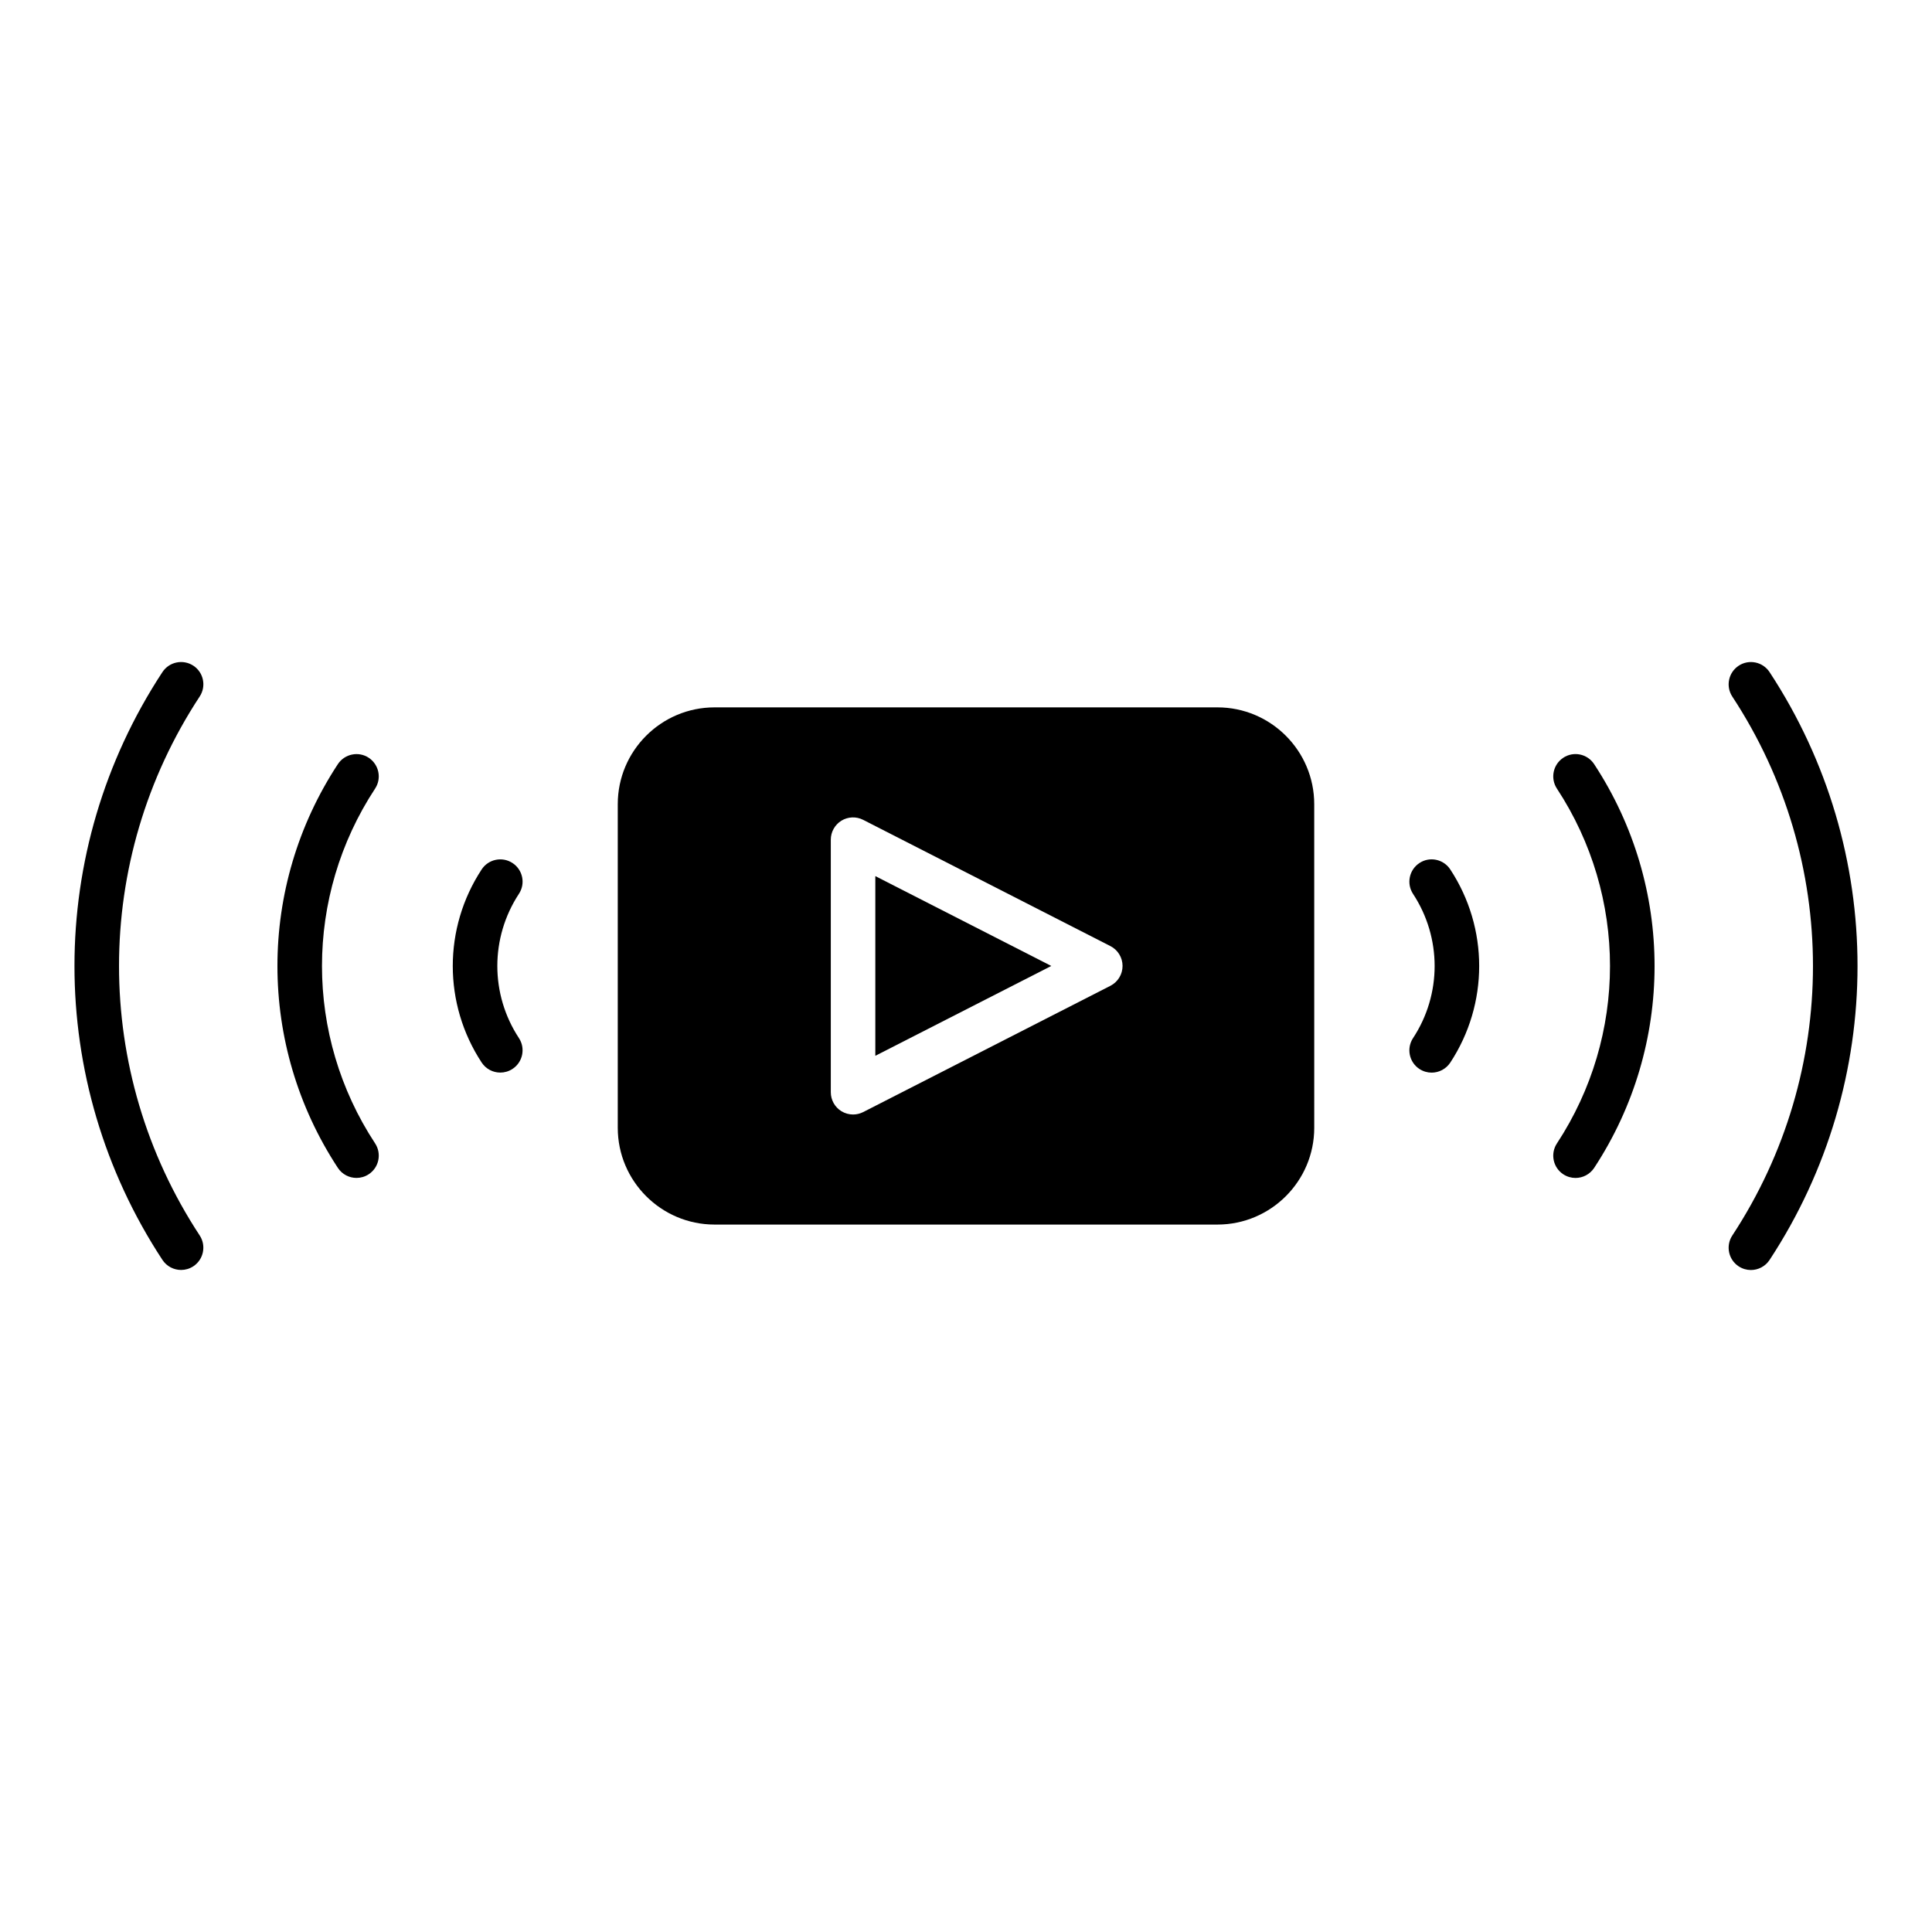
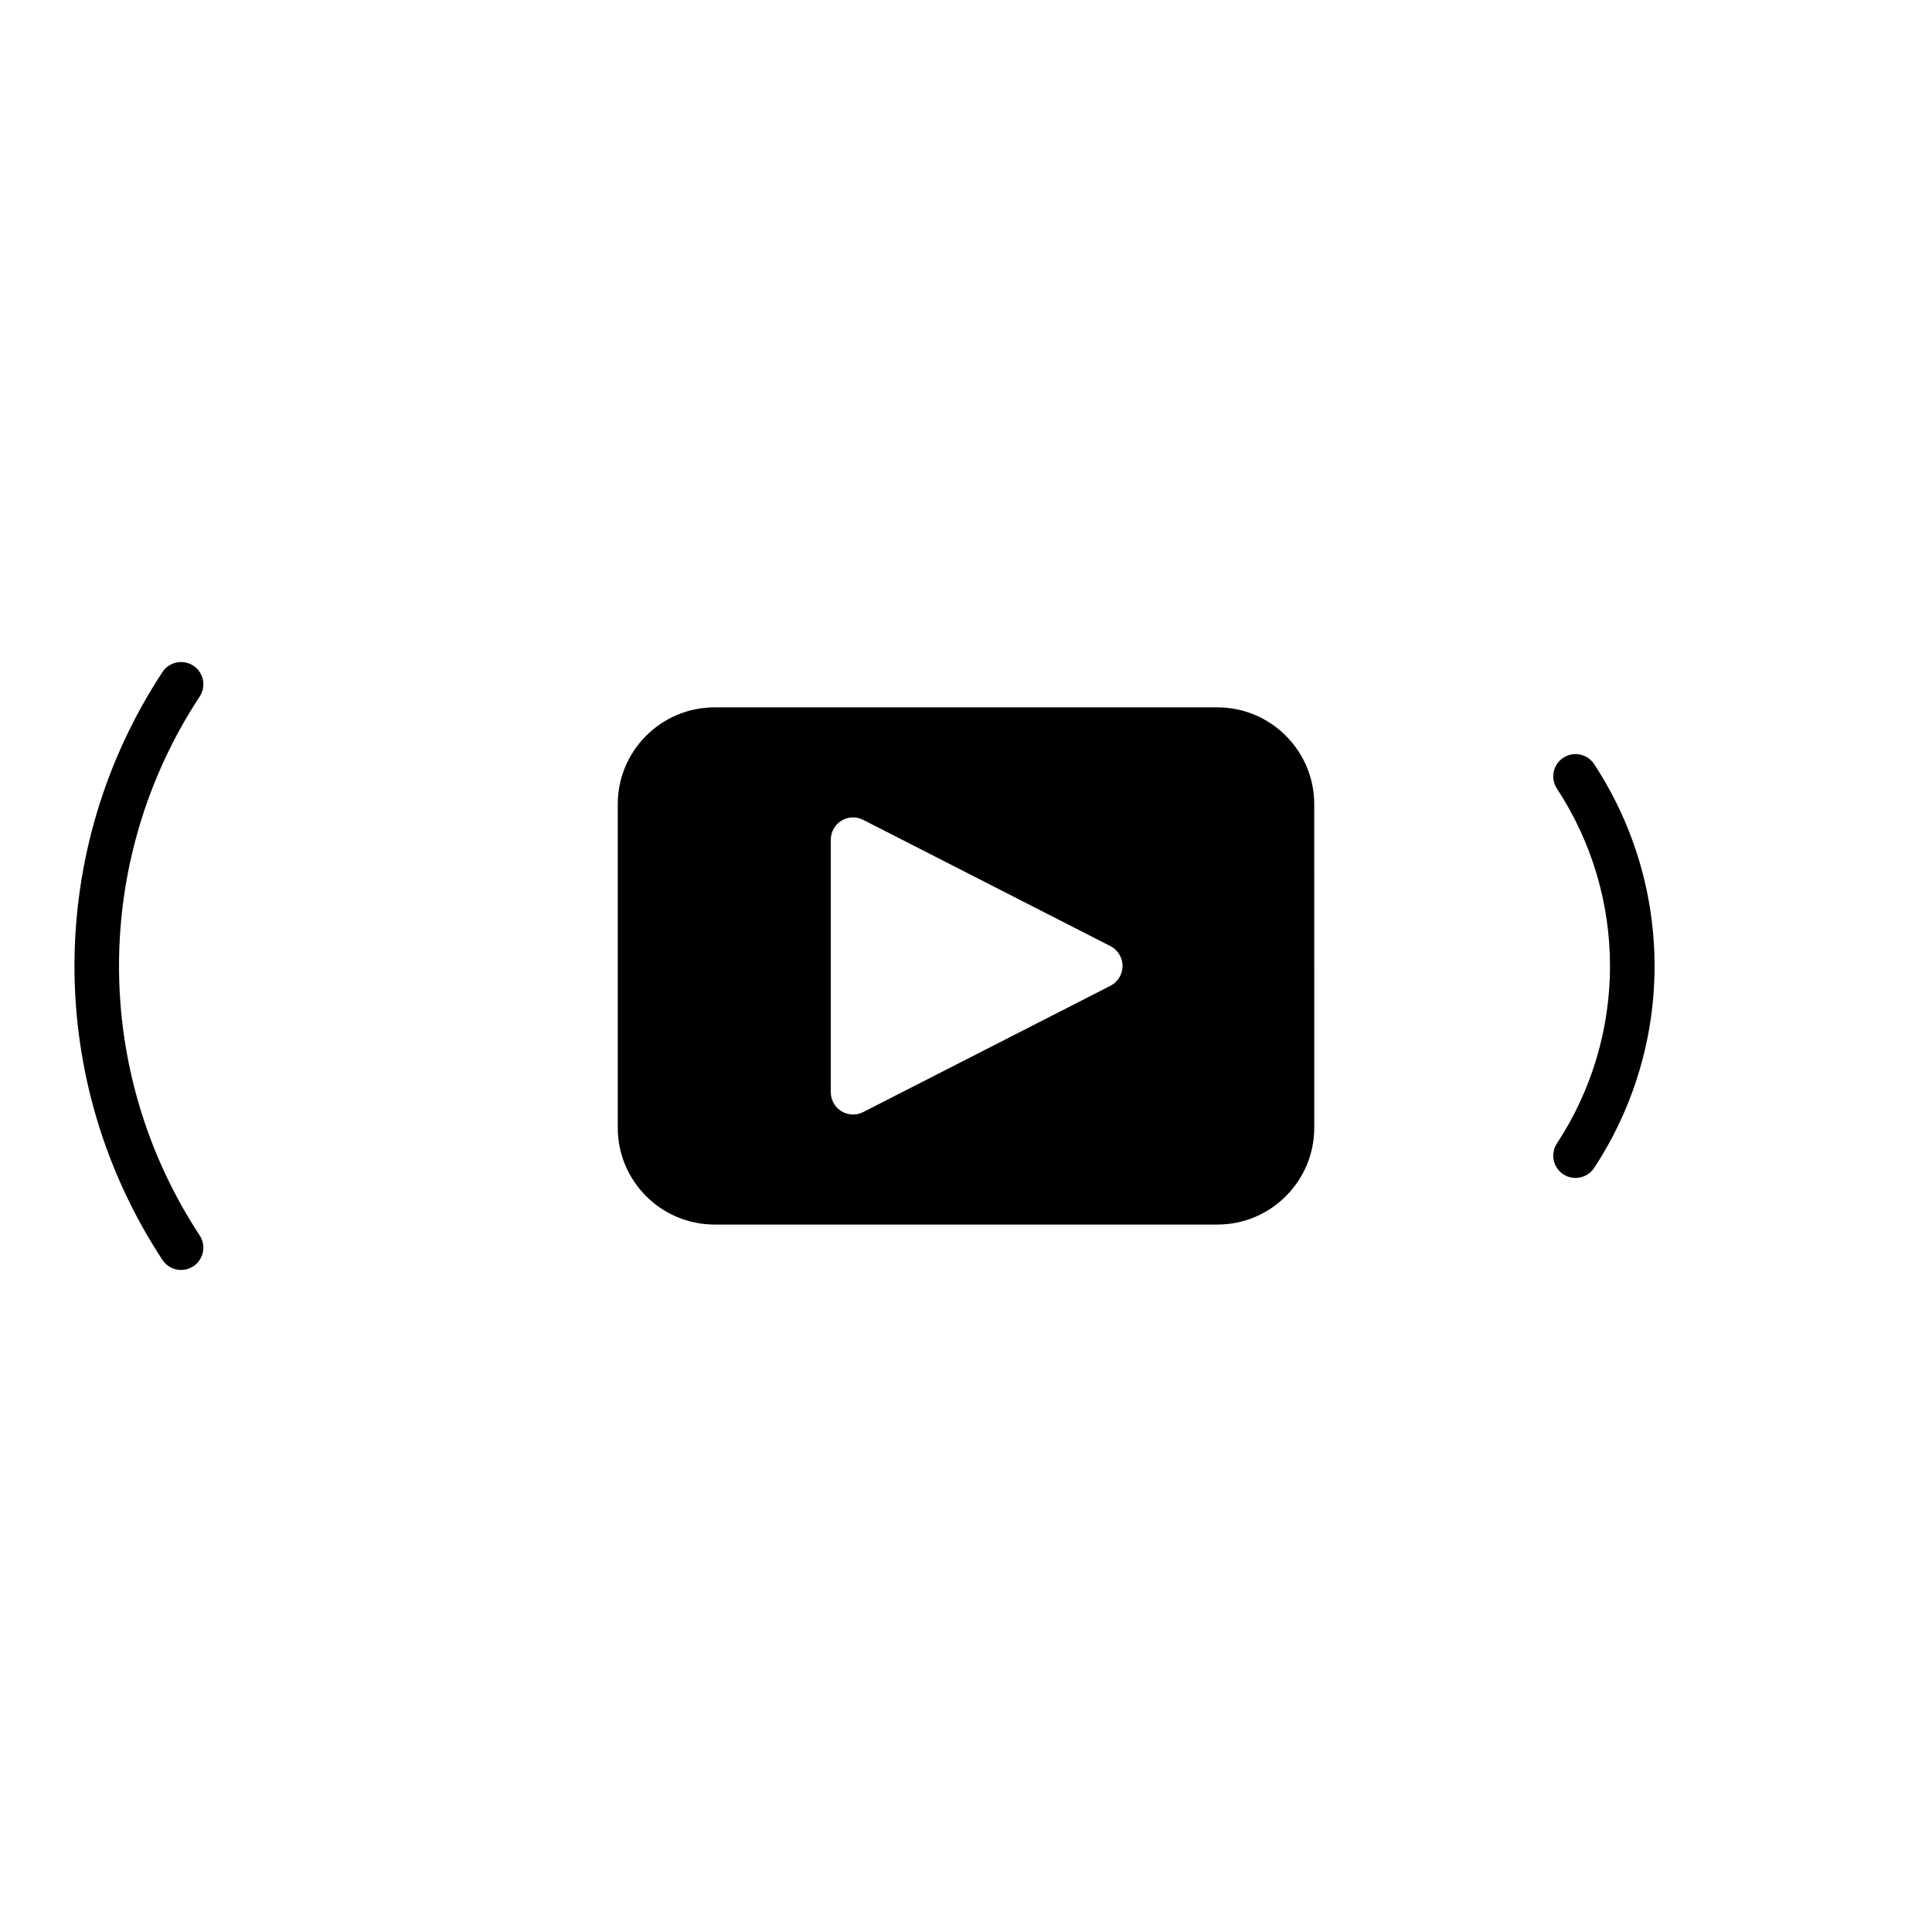
<svg xmlns="http://www.w3.org/2000/svg" fill="#000000" width="800px" height="800px" version="1.1" viewBox="144 144 512 512">
  <g>
-     <path d="m375.97 423.8 46.633-23.812-46.633-23.812z" />
    <path d="m466.64 331.46h-133.27c-14.145 0-25.656 11.5-25.656 25.648v85.766c0 14.137 11.508 25.648 25.656 25.648h133.27c14.137 0 25.648-11.508 25.648-25.648l-0.004-85.758c0-14.148-11.508-25.656-25.645-25.656zm-28.363 73.785-65.52 33.465c-0.844 0.43-1.773 0.645-2.684 0.645-1.078 0-2.133-0.293-3.086-0.867-1.754-1.078-2.816-2.984-2.816-5.039v-66.922c0-2.055 1.07-3.961 2.816-5.039 1.746-1.07 3.938-1.156 5.762-0.219l65.52 33.457c1.977 1.008 3.219 3.039 3.219 5.258 0 2.223-1.234 4.246-3.211 5.262z" />
-     <path d="m520.17 372.71c-2.731 1.793-3.488 5.449-1.699 8.18 7.629 11.617 7.629 26.617 0 38.219-1.793 2.731-1.031 6.391 1.691 8.18 1 0.652 2.133 0.969 3.234 0.969 1.922 0 3.801-0.938 4.945-2.66 10.211-15.547 10.211-35.637 0-51.184-1.785-2.727-5.465-3.508-8.172-1.703z" />
    <path d="m558.29 344.81c-2.723 1.793-3.481 5.449-1.691 8.18 18.758 28.559 18.758 65.473 0 94.031-1.793 2.731-1.031 6.391 1.691 8.18 1 0.652 2.133 0.969 3.234 0.969 1.922 0 3.801-0.938 4.945-2.66 21.348-32.504 21.348-74.5 0-107-1.789-2.727-5.441-3.5-8.18-1.703z" />
-     <path d="m612.95 322.11c-1.793-2.723-5.449-3.481-8.18-1.691-2.723 1.793-3.481 5.449-1.691 8.18 28.504 43.383 28.504 99.438 0 142.82-1.793 2.731-1.031 6.391 1.691 8.18 1 0.652 2.133 0.969 3.234 0.969 1.922 0 3.801-0.938 4.945-2.66 31.086-47.328 31.086-108.48 0-155.8z" />
-     <path d="m279.82 372.71c-2.715-1.785-6.383-1.031-8.172 1.691-10.211 15.555-10.211 35.645 0 51.184 1.133 1.723 3.016 2.66 4.938 2.66 1.117 0 2.234-0.316 3.234-0.969 2.731-1.793 3.488-5.449 1.699-8.18-7.629-11.602-7.629-26.598 0-38.219 1.797-2.723 1.031-6.383-1.699-8.168z" />
-     <path d="m241.71 344.81c-2.699-1.785-6.383-1.023-8.172 1.691-21.355 32.496-21.355 74.492 0 107 1.133 1.723 3.016 2.66 4.938 2.66 1.117 0 2.242-0.316 3.234-0.969 2.731-1.793 3.488-5.449 1.699-8.18-18.773-28.559-18.773-65.465 0-94.031 1.789-2.715 1.023-6.375-1.699-8.168z" />
    <path d="m195.23 320.41c-2.715-1.777-6.383-1.031-8.18 1.691-31.086 47.316-31.086 108.47 0 155.79 1.141 1.723 3.023 2.66 4.945 2.66 1.117 0 2.234-0.316 3.234-0.969 2.723-1.793 3.481-5.449 1.691-8.18-28.504-43.383-28.504-99.438 0-142.82 1.797-2.731 1.035-6.391-1.691-8.176z" />
  </g>
</svg>